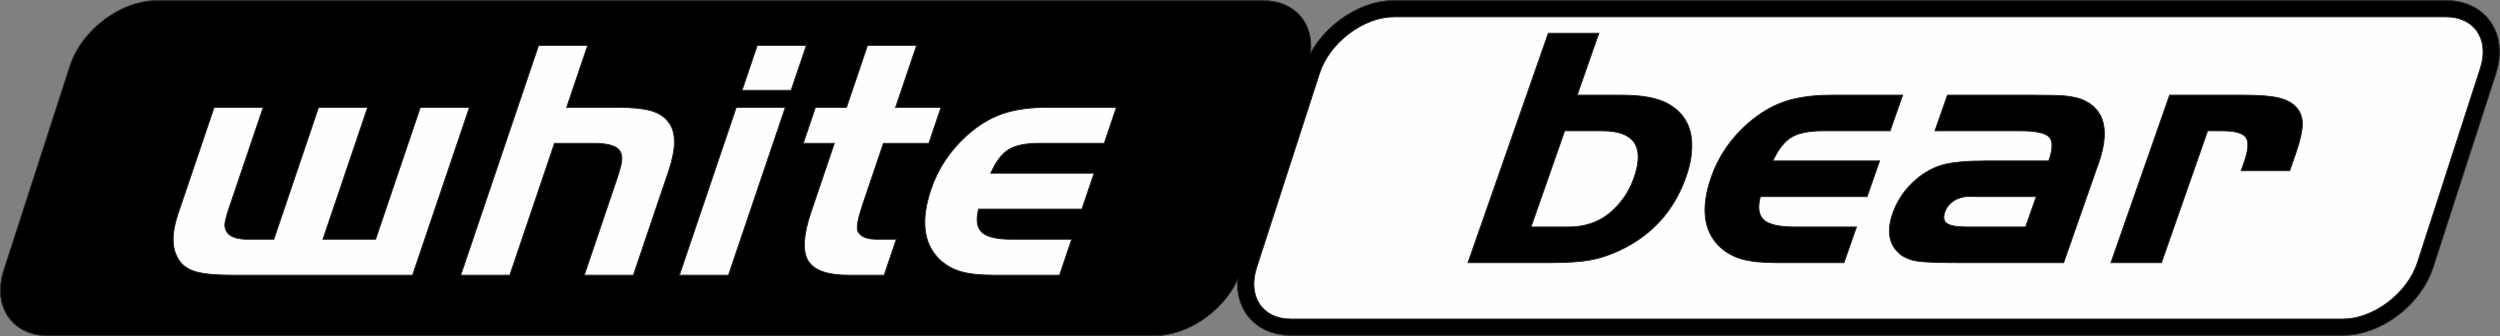
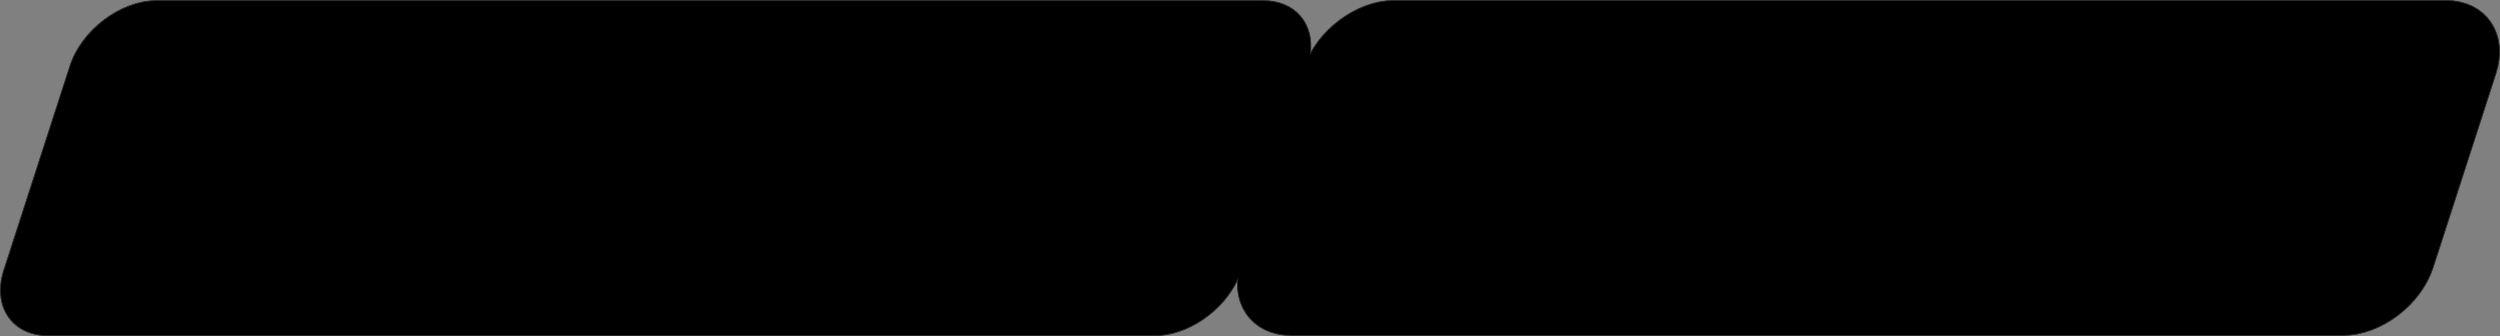
<svg xmlns="http://www.w3.org/2000/svg" xml:space="preserve" width="100%" height="100%" version="1.1" style="shape-rendering:geometricPrecision; text-rendering:geometricPrecision; image-rendering:optimizeQuality; fill-rule:evenodd; clip-rule:evenodd" viewBox="0 0 27882.87 3749.2">
  <rect x="0" y="0" width="27882.87" height="3749.2" fill="#808080" stroke="none" />
  <defs>
    <style type="text/css">
   
    .str0 {stroke:#2B2A29;stroke-width:10;stroke-miterlimit:22.926}
    .fil1 {fill:#FEFEFE}
    .fil0 {fill:black}
   
  </style>
  </defs>
  <g id="Vrstva_x0020_1">
    <path class="fil0 str0" d="M15547 5l11735.42 0 76.96 3.92 75.6 12.22 71.3 20.09 66.63 27.68 61.34 35.07 55.6 42.02 49.12 48.4 42.34 54.32 34.95 59.46 27.36 64 19.49 67.96 11.45 71.18 3.3 73.81 -4.86 76.04 -13.17 77.71 -20.97 77.08 -702.81 2170.5 -28.66 76.25 -36.13 75.65 -42.41 72.55 -47.98 69.37 -53.26 65.75 -57.81 61.9 -62.08 57.76 -65.79 53.3 -69.21 48.44 -72.07 43.39 -74.64 37.81 -76.65 32.05 -78.47 25.73 -79.71 18.98 -80.64 11.79 -78.61 3.95 -11735.51 0 -77.04 -3.97 -75.57 -12.22 -71.32 -20.11 -66.64 -27.71 -61.36 -35.11 -55.5 -41.97 -49.19 -48.49 -42.23 -54.19 -35.02 -59.5 -27.36 -64.05 -19.51 -67.91 -11.4 -71.14 -3.34 -73.88 2.6 -40.41c-165.55,351.56 -559.24,623.73 -925.54,623.73l-12340.84 0c-402.25,0 -625.05,-328.15 -495.15,-729.28l737.95 -2279.06c129.89,-401.14 565.2,-729.31 967.47,-729.31l12340.87 0c353.76,0 568.75,253.81 527.09,587.85l34.53 -59.29 48.08 -69.31 53.09 -65.79 57.9 -61.94 62.1 -57.76 65.84 -53.24 69.17 -48.51 72.09 -43.34 74.57 -37.9 76.76 -31.94 78.38 -25.71 79.76 -18.99 80.64 -11.8 78.7 -3.88z" />
-     <path class="fil1 str0" d="M12202.3 1931.82l-135.47 399.59 -1152.7 0c-31.24,122.32 -18.56,209.42 38.3,260.65 56.16,51.21 166.64,76.83 332.09,76.83l667.95 0 -135.45 399.63 -727.87 0c-158.65,0 -282.76,-13.45 -372.59,-39.72 -90.53,-26.26 -169.29,-71.09 -236.99,-134.47 -180.88,-175.49 -212.86,-436.74 -94.99,-784.51 77.29,-227.95 208.14,-425.2 392.31,-593 126.95,-115.29 259.57,-197.25 398.61,-245.93 139.05,-48.68 307.99,-72.97 507.49,-72.97l768.05 0 -135.43 399.58 -727.89 0c-149.08,0 -261.98,23.69 -338.66,71.09 -76.86,48.03 -143.37,135.78 -199.51,263.23l1152.75 0zm-2760.77 -733.9l233.97 -690.36 546.76 0 -233.99 690.36 506.58 0 -135.45 399.58 -506.55 0 -230.33 679.49c-53.78,158.81 -72.69,258.7 -55.94,299.7 26.15,61.45 97.45,92.2 214.55,92.2l215.13 0 -135.42 399.63 -396.96 0c-236.94,0 -386.91,-53.81 -451.17,-161.39 -63.64,-107.6 -53.05,-287.55 32.7,-540.49l260.68 -769.14 -346.57 0 135.43 -399.58 346.58 0zm-1164.79 -191.51l169.1 -498.85 546.76 0 -169.1 498.85 -546.76 0zm-64.87 191.51l546.74 0 -634.02 1870.6 -546.76 0 634.04 -1870.6zm-1658.19 -690.36l-234.01 690.36 562.41 0c164.78,0 290.03,12.15 376.41,36.49 86.37,24.34 151.73,66.6 196.71,126.78 86.75,107.6 88.19,288.2 3.39,542.44l-394.82 1164.89 -546.76 0 360.54 -1063.72c33.84,-99.89 53.37,-171.61 57.51,-213.88 4.32,-42.9 -2.56,-78.78 -21.65,-108.86 -35.83,-55.08 -131.12,-83.26 -284.57,-84.56l-444.62 0 -498.54 1471.02 -546.79 0 868.01 -2560.96 546.78 0zm-3499.01 2161.33l498.59 -1470.97 546.74 0 -498.57 1470.97 588.26 0 498.57 -1470.97 546.76 0 -633.99 1870.6 -2010.67 0c-183.83,0 -318.39,-12.8 -405.25,-37.79 -86.86,-24.97 -151.34,-69.81 -192.51,-135.12 -78.39,-122.33 -80.99,-291.38 -8.06,-506.56l403.72 -1191.13 546.76 0 -375.95 1109.17c-30.84,90.9 -48.23,154.31 -51.11,188.91 -3.07,35.21 5.15,67.24 24.64,96.06 38.46,51.21 114.89,76.83 228.6,76.83l293.47 0zm21143.04 -1608.48l835.91 0c170.06,0 298.47,10.89 385.21,32 86.88,21.13 152.61,58.22 197.5,110.78 43.92,51.17 64.62,114.59 62.57,190.68 -2.09,76.22 -27.7,185.7 -77.68,328.47l-63.64 181.75 -542.02 0 35.39 -101.14c46.38,-132.47 51.91,-222.8 17.37,-270.71 -34.42,-48.03 -122.3,-72.37 -263.6,-72.37l-162.41 0 -514.78 1470.37 -564.48 0 654.66 -1869.83zm-1487.88 1133.04l-653.13 0 -94.22 -1.95c-64.7,0 -121.39,15.42 -169.61,46.75 -49.03,31.33 -82.59,72.95 -100.96,125.49 -21.53,61.47 -13.21,104.28 23.62,129.31 37.74,24.97 112.01,37.72 223.08,37.72l653.13 0 118.09 -337.32zm139.86 -399.42c45.97,-131.27 47.55,-220.26 5.11,-265.69 -42.45,-45.38 -148.26,-68.47 -318.43,-68.47l-956.17 0 139.86 -399.46 956.15 0c170.21,0 286.75,2.55 350.06,8.33 63.36,5.72 124.47,17.89 184.08,36.47 273.78,107.6 332.1,364.88 174.98,771.39l-368.88 1053.64 -1191.04 0c-213,0 -357.85,-5.81 -435.61,-16.61 -78.24,-11.59 -141.44,-35.93 -190.12,-73.64 -131.4,-102.43 -161.08,-256.69 -88.92,-462.78 44.17,-126.18 116.61,-238.8 217.75,-336.72 101.08,-97.98 211.53,-164.54 332.84,-199.73 106.58,-31.42 272.29,-46.73 495.87,-46.73l692.47 0zm-1885.58 0l-139.86 399.42 -1190.29 0c-32.24,122.28 -19.1,209.28 39.59,260.52 58.04,51.18 172.1,76.8 342.94,76.8l689.67 0 -139.87 399.47 -751.58 0c-163.78,0 -291.93,-13.45 -384.69,-39.67 -93.48,-26.24 -174.82,-71.09 -244.75,-134.43 -186.77,-175.37 -219.75,-436.6 -98.05,-784.21 79.8,-227.88 214.92,-425.06 405.13,-592.79 131.01,-115.17 267.97,-197.08 411.52,-245.79 143.6,-48.58 318.02,-72.94 523.98,-72.94l793.11 0 -139.84 399.46 -751.58 0c-154,0 -270.57,23.67 -349.7,71 -79.33,48.03 -148.03,135.7 -206.02,263.16l1190.29 0zm-3512.85 -334.16l-374.97 1070.9 418.38 0c178.57,0 328.88,-49.89 452.42,-149.75 129.29,-106.23 221.17,-238.13 276.58,-396.29 122.54,-350.07 4.48,-524.86 -354.08,-524.86l-418.33 0zm139.86 -399.46l500.59 0c219.38,0 387.18,30.74 503.4,92.2 158.18,84.44 248.34,214.46 269.92,387.88 14.88,129.99 -5.02,273.35 -59.71,429.59 -132.69,378.93 -379.8,652.89 -741.69,823.15 -111.23,52.47 -222.15,88.4 -331.03,108.23 -109.36,19.16 -256.17,28.78 -441.76,28.78l-918.86 0 896.22 -2559.85 564.48 0 -241.56 690.02zm-2039.59 -872.19l11726.17 0 62.27 3.18 55.2 8.92 50.54 14.24 45.87 19.09 41.11 23.43 36.58 27.68 32.03 31.54 27.59 35.4 22.92 39.06 18.32 42.81 13.29 46.38 8.08 50.05 2.39 53.34 -3.64 56.63 -10.11 59.57 -17.48 64.26 -700.17 2162.3 -24.38 64.89 -29.45 61.67 -35 59.99 -40.09 57.87 -44.8 55.37 -48.98 52.44 -52.77 49.08 -55.94 45.31 -58.74 41.1 -60.94 36.68 -62.62 31.77 -63.73 26.61 -64.26 21.07 -64.33 15.33 -63.92 9.36 -65.21 3.25 -11726.12 0 -62.34 -3.23 -55.25 -8.92 -50.56 -14.23 -45.76 -19.05 -41.2 -23.57 -36.53 -27.62 -32.03 -31.56 -27.54 -35.37 -23.02 -39.11 -18.27 -42.78 -13.34 -46.43 -8.06 -49.95 -2.41 -53.42 3.69 -56.53 10.06 -59.55 17.56 -64.15 700.2 -2162.44 24.37 -64.98 29.45 -61.66 34.93 -59.97 40.13 -57.88 44.75 -55.41 48.98 -52.4 52.72 -49.05 56.05 -45.29 58.69 -41.2 60.94 -36.6 62.57 -31.79 63.7 -26.57 64.31 -21.07 64.38 -15.33 63.8 -9.33 65.35 -3.23z" />
  </g>
</svg>